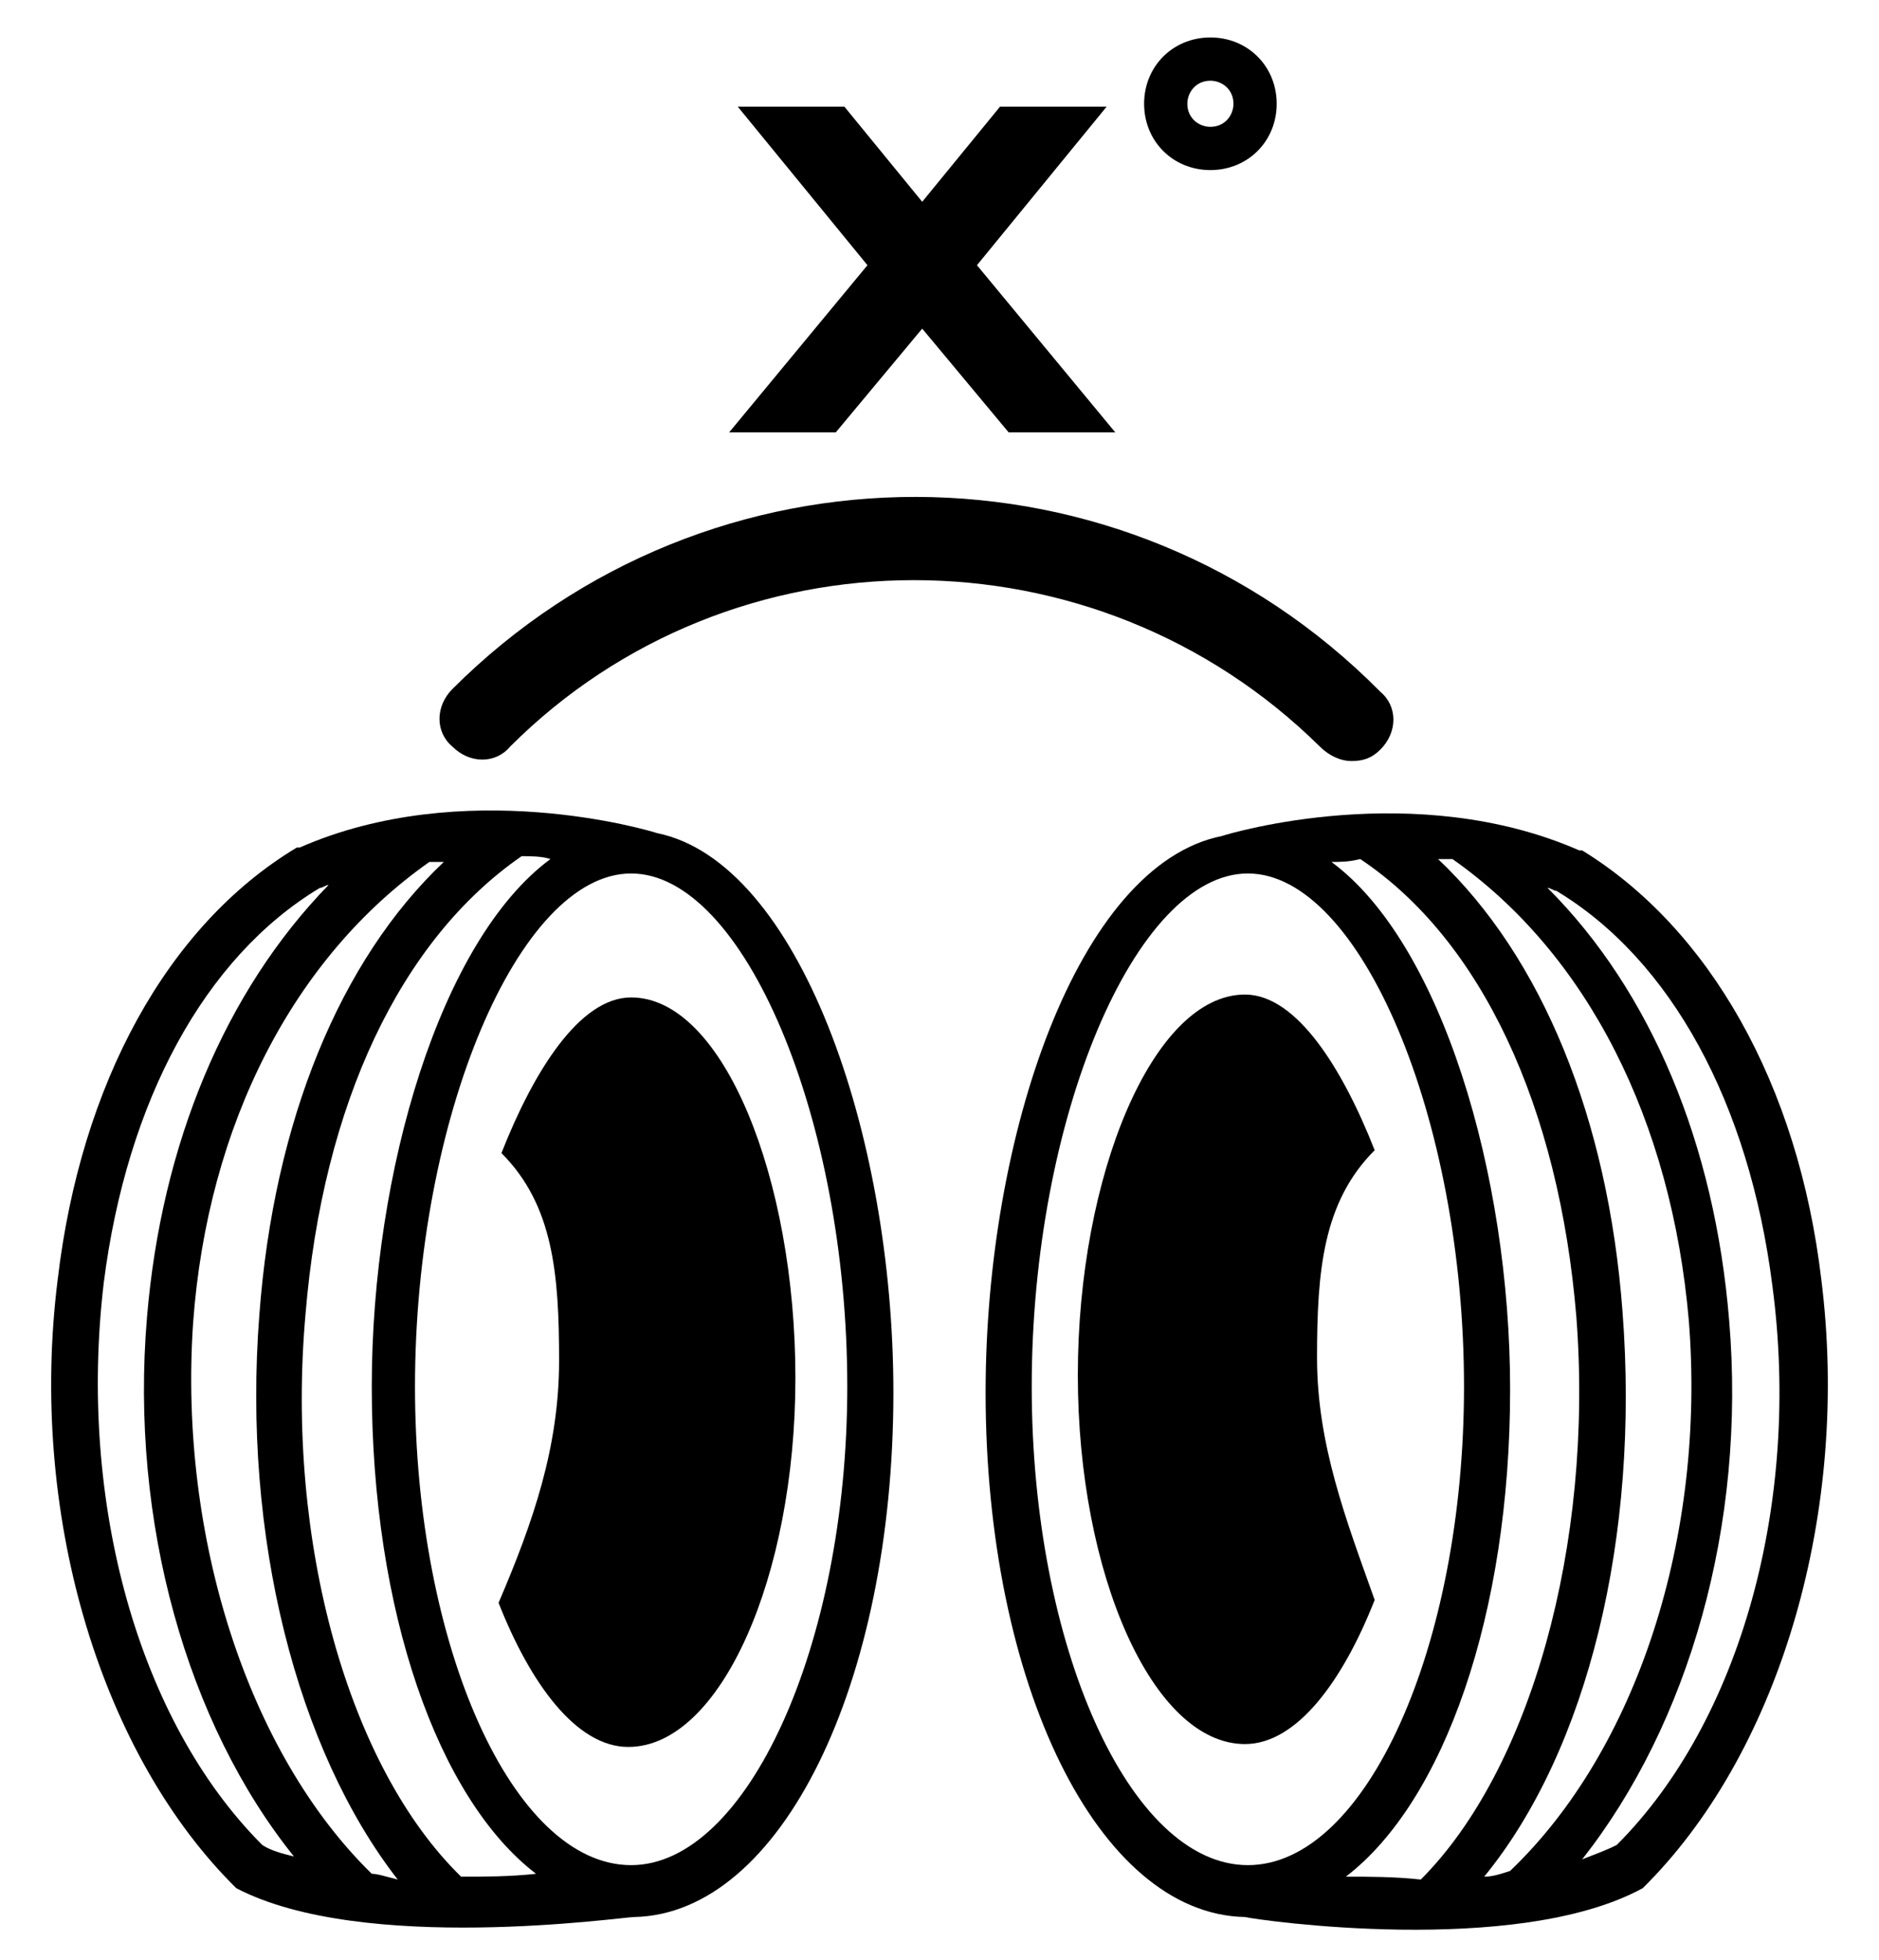
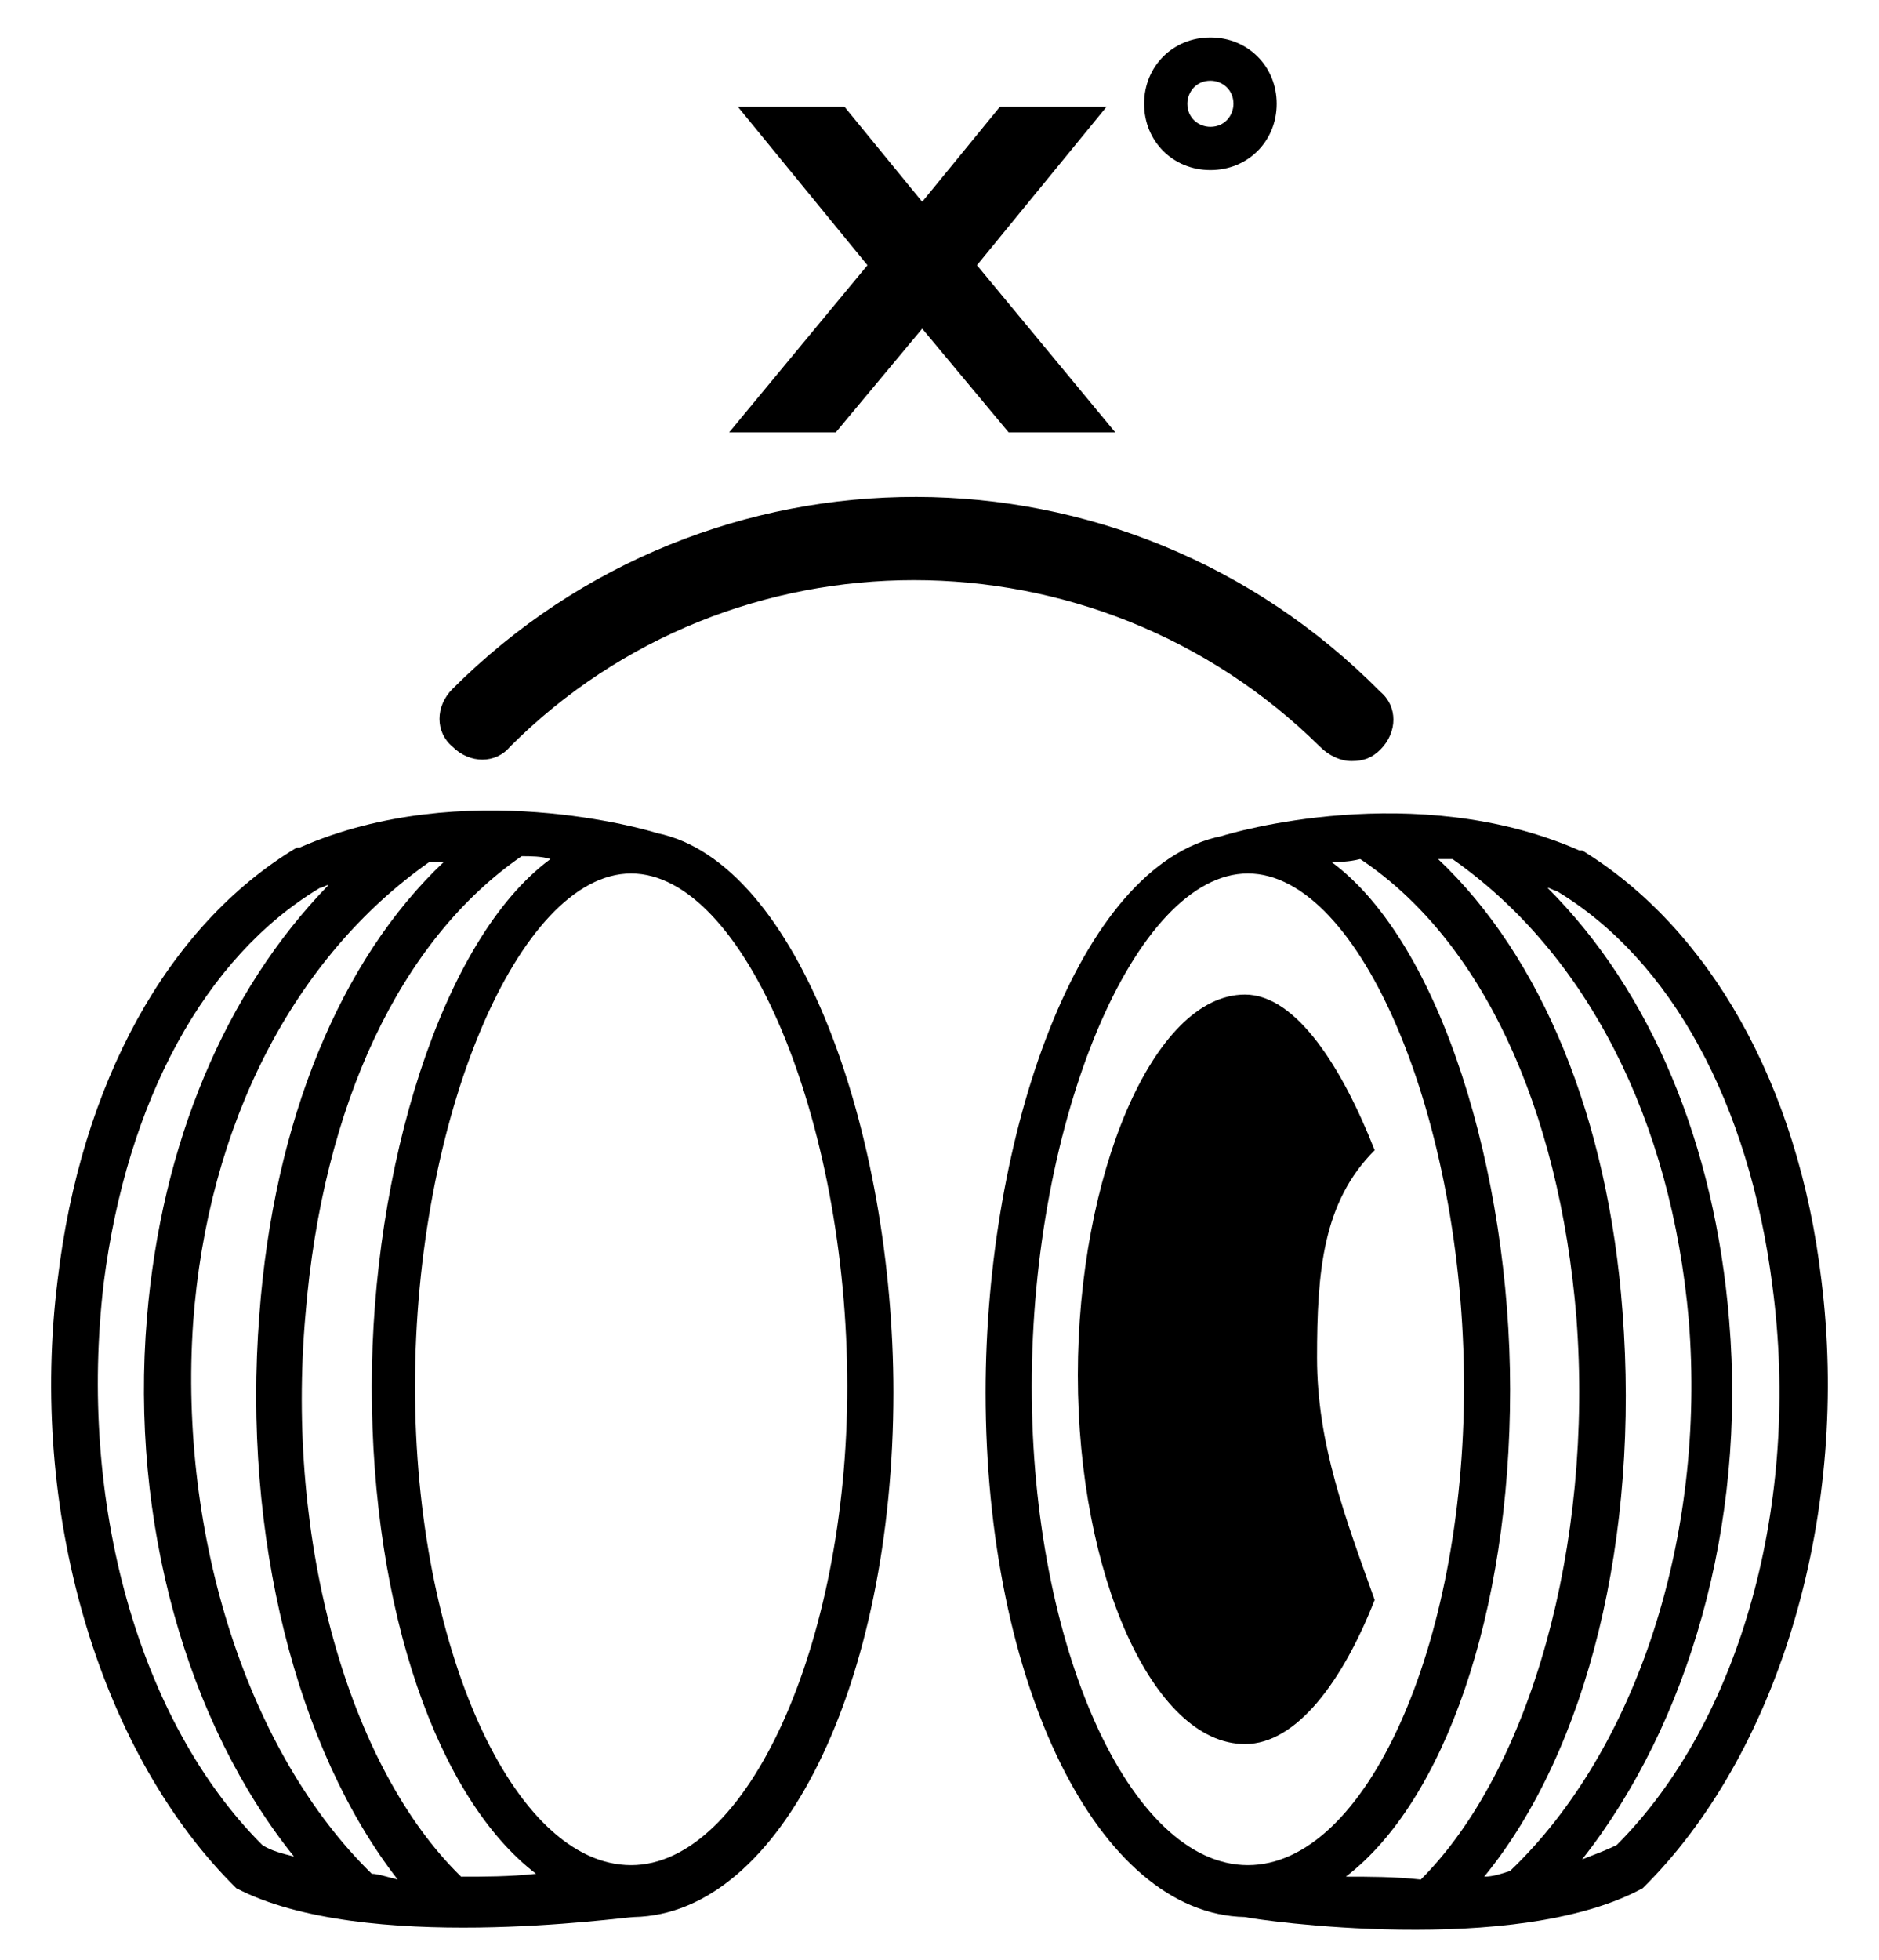
<svg xmlns="http://www.w3.org/2000/svg" viewBox="0 0 65.2 68">
-   <path d="M21.9 34.6c-1.8 0-3.4 2.6-4.5 5.4 1.8 1.8 2 4.2 2 7.2s-.9 5.6-2.1 8.4c1.1 2.8 2.7 5 4.5 5 3.2 0 5.8-5.9 5.8-12.8s-2.5-13.2-5.7-13.2z" />
  <path d="M22.8 28.9c-.3-.1-6.7-2-12.4.5h-.1c-4.5 2.7-7.5 8.2-8.3 15-1 8 1.4 16.2 6 20.9l.1.1.1.1c4.4 2.3 13.4 1 13.8 1 5.1-.1 9-8.1 9-18.2 0-9-3.3-18.4-8.2-19.4zM9.1 64c-4.3-4.3-6.4-11.9-5.5-19.5.8-6.3 3.5-11.3 7.5-13.7.1 0 .2-.1.3-.1-3.6 3.7-5.8 9-6.3 15-.6 7.1 1.4 14.1 5.1 18.7-.4-.1-.8-.2-1.1-.4zm3.8 1c-4.3-4.2-6.7-11.7-6.2-19.1.5-6.9 3.5-12.7 8.2-16h.5c-3.6 3.4-5.9 9-6.4 15.7-.6 7.7 1.3 15.1 4.8 19.6-.4-.1-.7-.2-.9-.2zm3.1.1c-3.9-3.8-6.1-11.6-5.4-19.5.6-7.3 3.3-13 7.5-15.9.3 0 .7 0 1 .1-3.8 2.8-6.2 10.8-6.2 18.3 0 7.8 2.3 14.3 5.7 16.9-.9.1-1.8.1-2.6.1zm5.9-.4c-4.1 0-7.5-7.6-7.5-16.6 0-9.3 3.6-17.8 7.5-17.8s7.5 8.5 7.5 17.8c0 9-3.5 16.6-7.5 16.6zm23.8-17.6c0-3 .2-5.4 2-7.2-1.1-2.8-2.7-5.4-4.5-5.4-3.2 0-5.8 6.3-5.8 13.2 0 6.9 2.6 12.8 5.8 12.8 1.8 0 3.4-2.2 4.5-5-1-2.8-2-5.4-2-8.4z" />
  <path d="M63.2 44.4c-.8-6.8-3.9-12.2-8.3-14.9h-.1c-5.7-2.5-12.1-.6-12.4-.5-5 1-8.2 10.4-8.2 19.3 0 10.1 3.9 18.1 9 18.2.4.1 9.4 1.4 13.8-1l.1-.1.1-.1c4.6-4.7 7-12.9 6-20.9zM43.3 64.7c-4.1 0-7.5-7.6-7.5-16.6 0-9.3 3.6-17.8 7.5-17.8s7.5 8.5 7.5 17.8c0 9-3.4 16.6-7.5 16.6zm3.4.4c3.4-2.6 5.7-9.1 5.7-16.9 0-7.5-2.4-15.5-6.2-18.3.3 0 .6 0 1-.1 4.2 2.8 6.9 8.6 7.5 15.9.6 7.9-1.6 15.7-5.4 19.5-.9-.1-1.8-.1-2.6-.1zm4.8 0c3.6-4.4 5.4-11.8 4.8-19.6-.5-6.7-2.8-12.3-6.4-15.7h.5c4.7 3.3 7.6 9.1 8.2 16 .6 7.5-1.8 14.9-6.2 19.1-.3.1-.6.2-.9.2zm4.6-1.1c-.4.2-.7.3-1.2.5 3.7-4.7 5.7-11.6 5.1-18.7-.5-6.1-2.7-11.4-6.3-15 .1 0 .2.1.3.1 4 2.4 6.7 7.4 7.5 13.7 1 7.5-1.1 15.1-5.4 19.4zM29 15l3-3.6 3 3.6h3.7l-4.8-5.8 4.5-5.5h-3.7L32 7l-2.7-3.3h-3.7l4.5 5.5-4.8 5.8zm13-9.1c1.3 0 2.3-1 2.3-2.3 0-1.3-1-2.3-2.3-2.3-1.3 0-2.3 1-2.3 2.3 0 1.3 1 2.3 2.3 2.3zm0-1.5c-.4 0-.8-.3-.8-.8 0-.4.3-.8.8-.8.4 0 .8.3.8.8 0 .4-.3.8-.8.8zm4.9 22c.4 0 .7-.1 1-.4.6-.6.6-1.5 0-2-8.9-9-23.3-9-32.2-.1-.6.6-.6 1.5 0 2 .6.6 1.5.6 2 0 7.7-7.7 20.3-7.7 28.1 0 .3.3.7.5 1.1.5z" />
</svg>